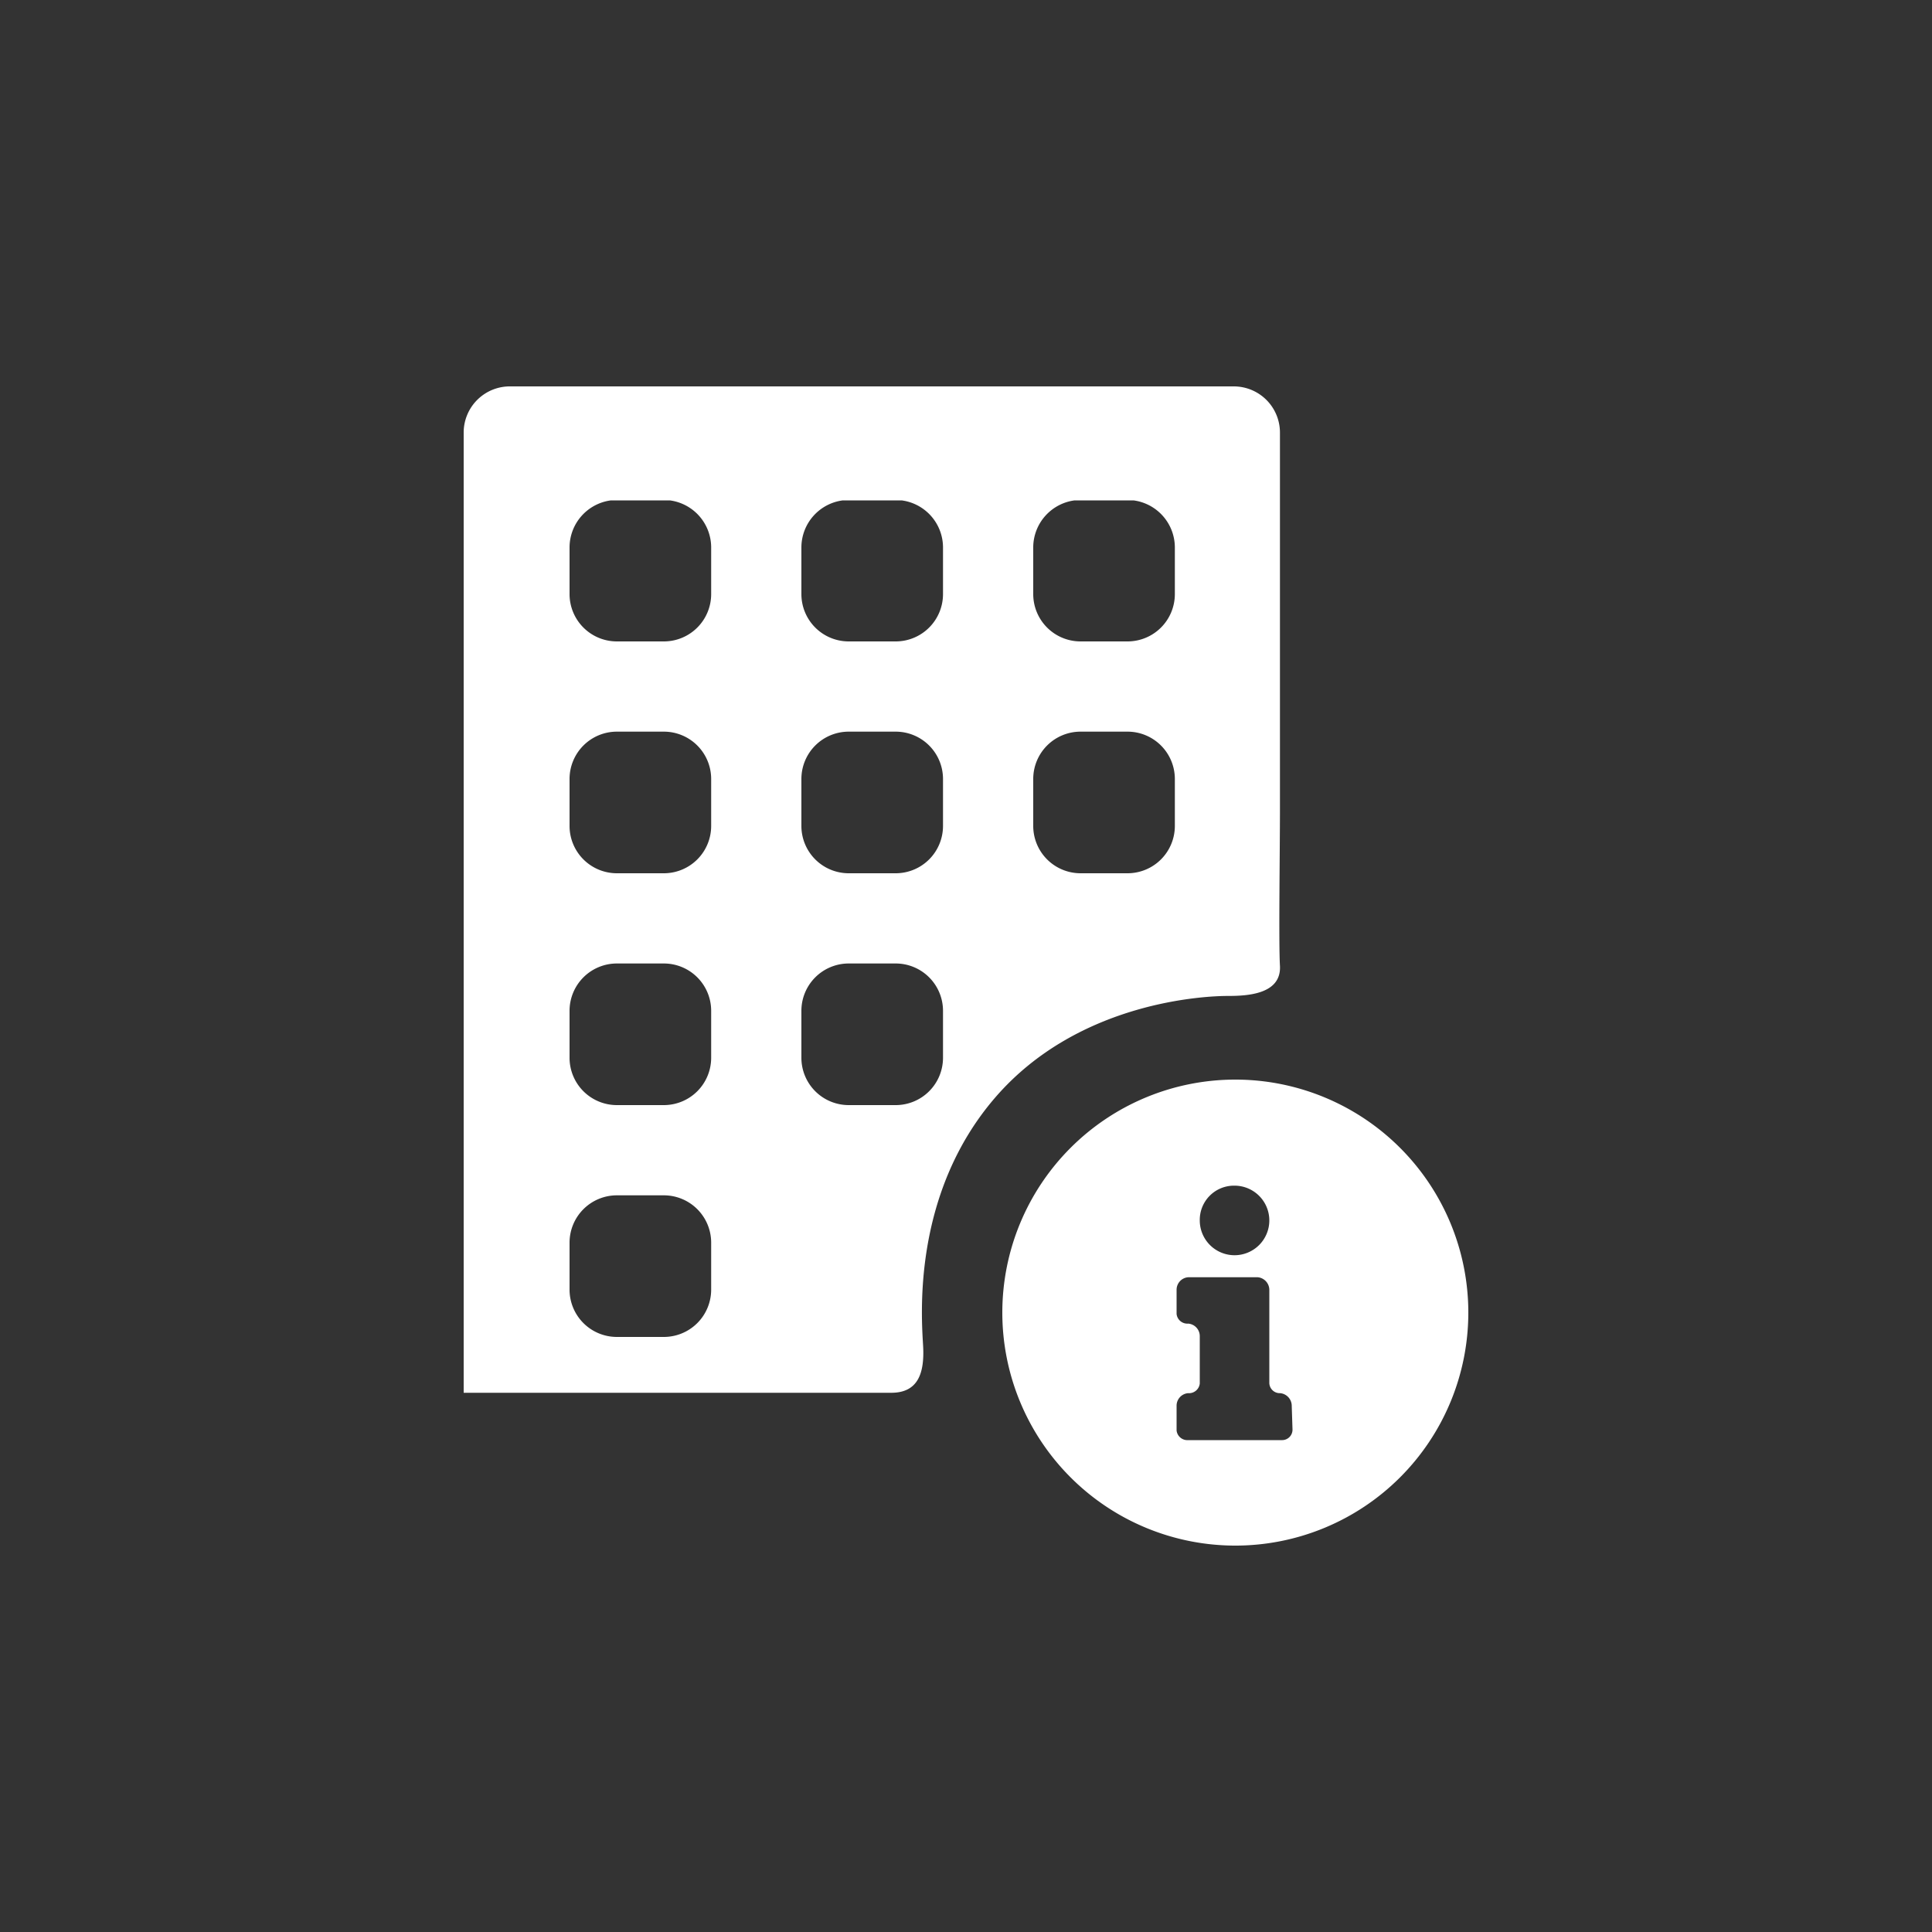
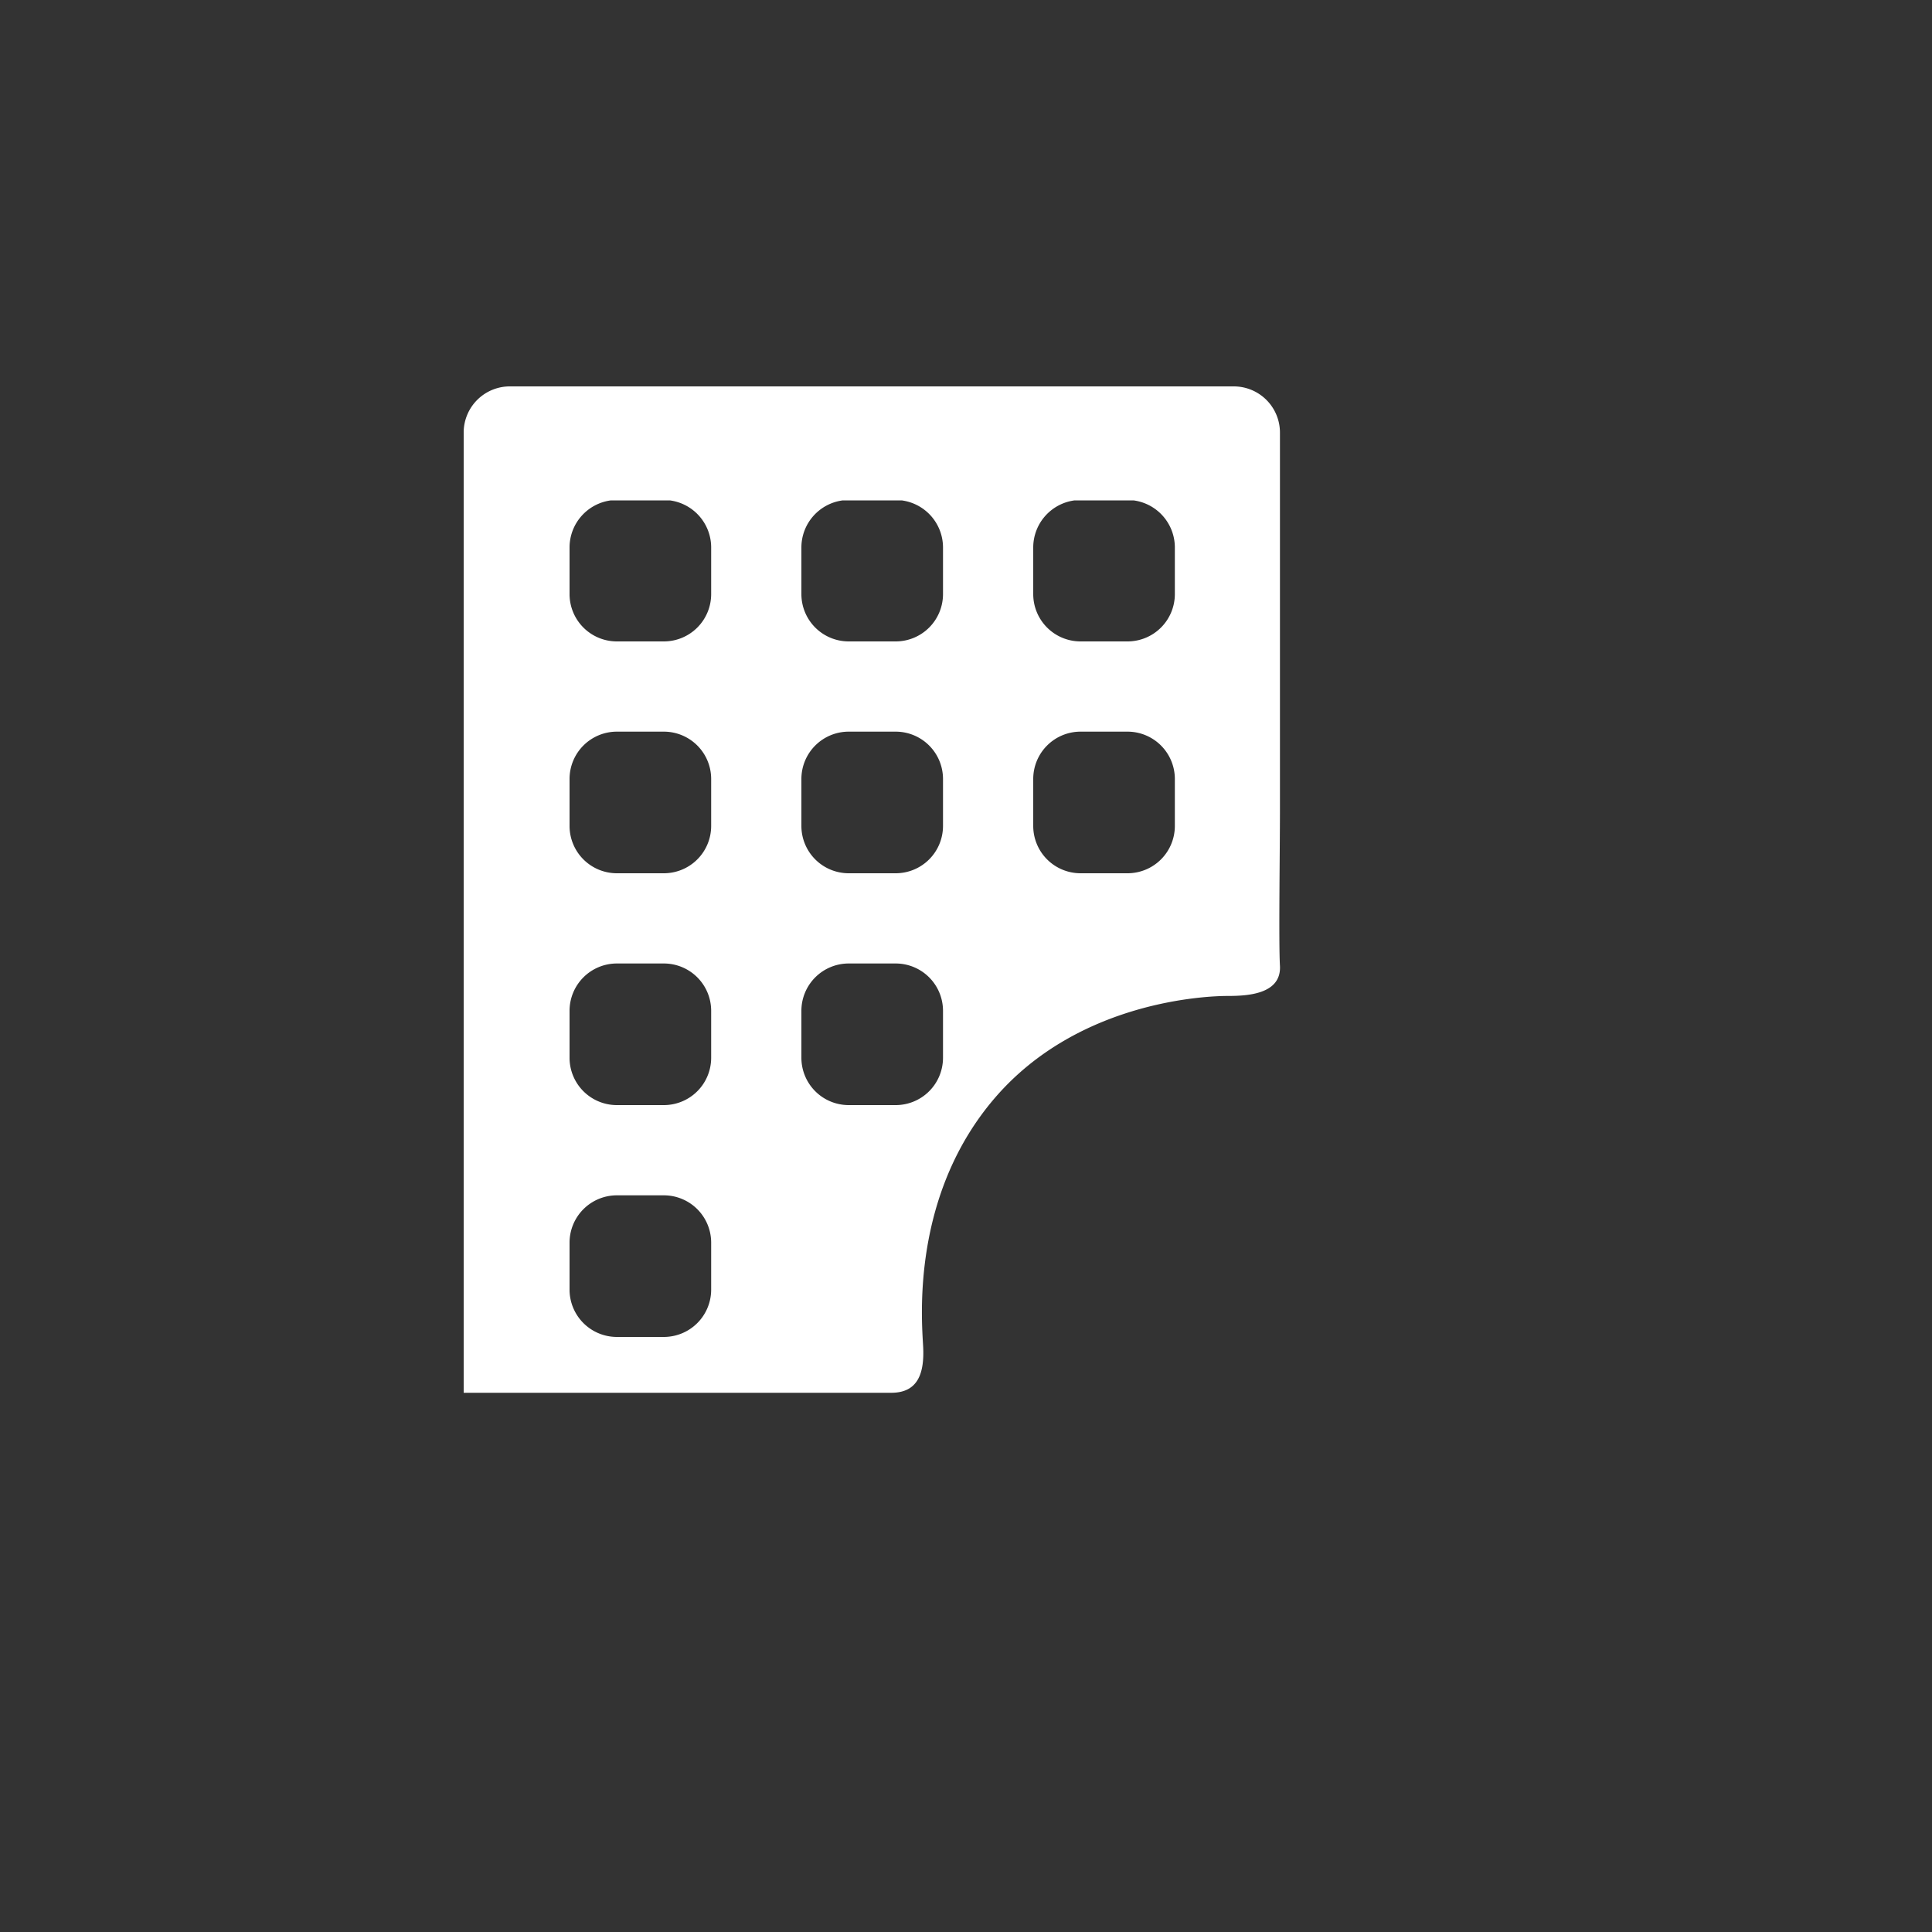
<svg xmlns="http://www.w3.org/2000/svg" width="100" height="100" viewBox="0 0 100 100">
  <rect x="0" y="0" width="100" height="100" fill="#333333" stroke="none" />
-   <path d="M63.94,55.88h0A12.06,12.06,0,1,0,76,67.94,12.06,12.06,0,0,0,63.9,55.88Zm-.1,5.49h.06a1.8,1.8,0,1,1-1.8,1.8A1.77,1.77,0,0,1,63.84,61.37ZM66.9,74a.54.54,0,0,1-.56.54H61.5a.56.56,0,0,1-.6-.5V72.77a.65.65,0,0,1,.6-.66.56.56,0,0,0,.6-.5V69.17a.65.65,0,0,0-.6-.66.56.56,0,0,1-.6-.5V66.77a.65.65,0,0,1,.6-.66h3.6a.66.66,0,0,1,.6.66v4.8a.54.54,0,0,0,.56.54h0a.66.66,0,0,1,.6.66Z" fill="#fff" />
  <path d="M63.55,51.55c1,0,2.78-.08,2.7-1.56-.07-1.15,0-6,0-8.08V22.39A2.39,2.39,0,0,0,63.86,20H26.43A2.39,2.39,0,0,0,24,22.35V72.09H46.13c1.38,0,1.73-1,1.65-2.43s-.61-7.82,3.73-12.85S62.51,51.55,63.55,51.55ZM53.48,28.31a2.46,2.46,0,0,1,2.14-2.41h3.05a2.46,2.46,0,0,1,2.14,2.41v2.45a2.45,2.45,0,0,1-2.44,2.44H55.92a2.45,2.45,0,0,1-2.44-2.44Zm0,12a2.45,2.45,0,0,1,2.44-2.44h2.45a2.45,2.45,0,0,1,2.44,2.44v2.45a2.45,2.45,0,0,1-2.44,2.44H55.92a2.45,2.45,0,0,1-2.44-2.44ZM36.81,66.76a2.45,2.45,0,0,1-2.44,2.44H31.92a2.45,2.45,0,0,1-2.44-2.44V64.31a2.45,2.45,0,0,1,2.44-2.44h2.45a2.45,2.45,0,0,1,2.44,2.44Zm0-12a2.45,2.45,0,0,1-2.44,2.44H31.92a2.45,2.45,0,0,1-2.44-2.44V52.31a2.45,2.45,0,0,1,2.44-2.44h2.45a2.45,2.45,0,0,1,2.44,2.44Zm0-12a2.45,2.45,0,0,1-2.44,2.44H31.92a2.45,2.45,0,0,1-2.44-2.44V40.31a2.45,2.45,0,0,1,2.44-2.44h2.45a2.45,2.45,0,0,1,2.44,2.44Zm0-12a2.45,2.45,0,0,1-2.44,2.44H31.92a2.45,2.45,0,0,1-2.44-2.44V28.31a2.46,2.46,0,0,1,2.14-2.41h3.05a2.46,2.46,0,0,1,2.14,2.41Zm12,24a2.45,2.45,0,0,1-2.44,2.44H43.92a2.45,2.45,0,0,1-2.44-2.44V52.31a2.45,2.45,0,0,1,2.44-2.44h2.45a2.45,2.45,0,0,1,2.44,2.44Zm0-12a2.45,2.45,0,0,1-2.44,2.44H43.92a2.45,2.45,0,0,1-2.44-2.44V40.31a2.45,2.45,0,0,1,2.44-2.44h2.45a2.45,2.45,0,0,1,2.44,2.44Zm0-12a2.45,2.45,0,0,1-2.44,2.44H43.92a2.45,2.45,0,0,1-2.44-2.44V28.31a2.46,2.46,0,0,1,2.14-2.41h3.05a2.46,2.46,0,0,1,2.14,2.41Z" fill="#fff" />
</svg>